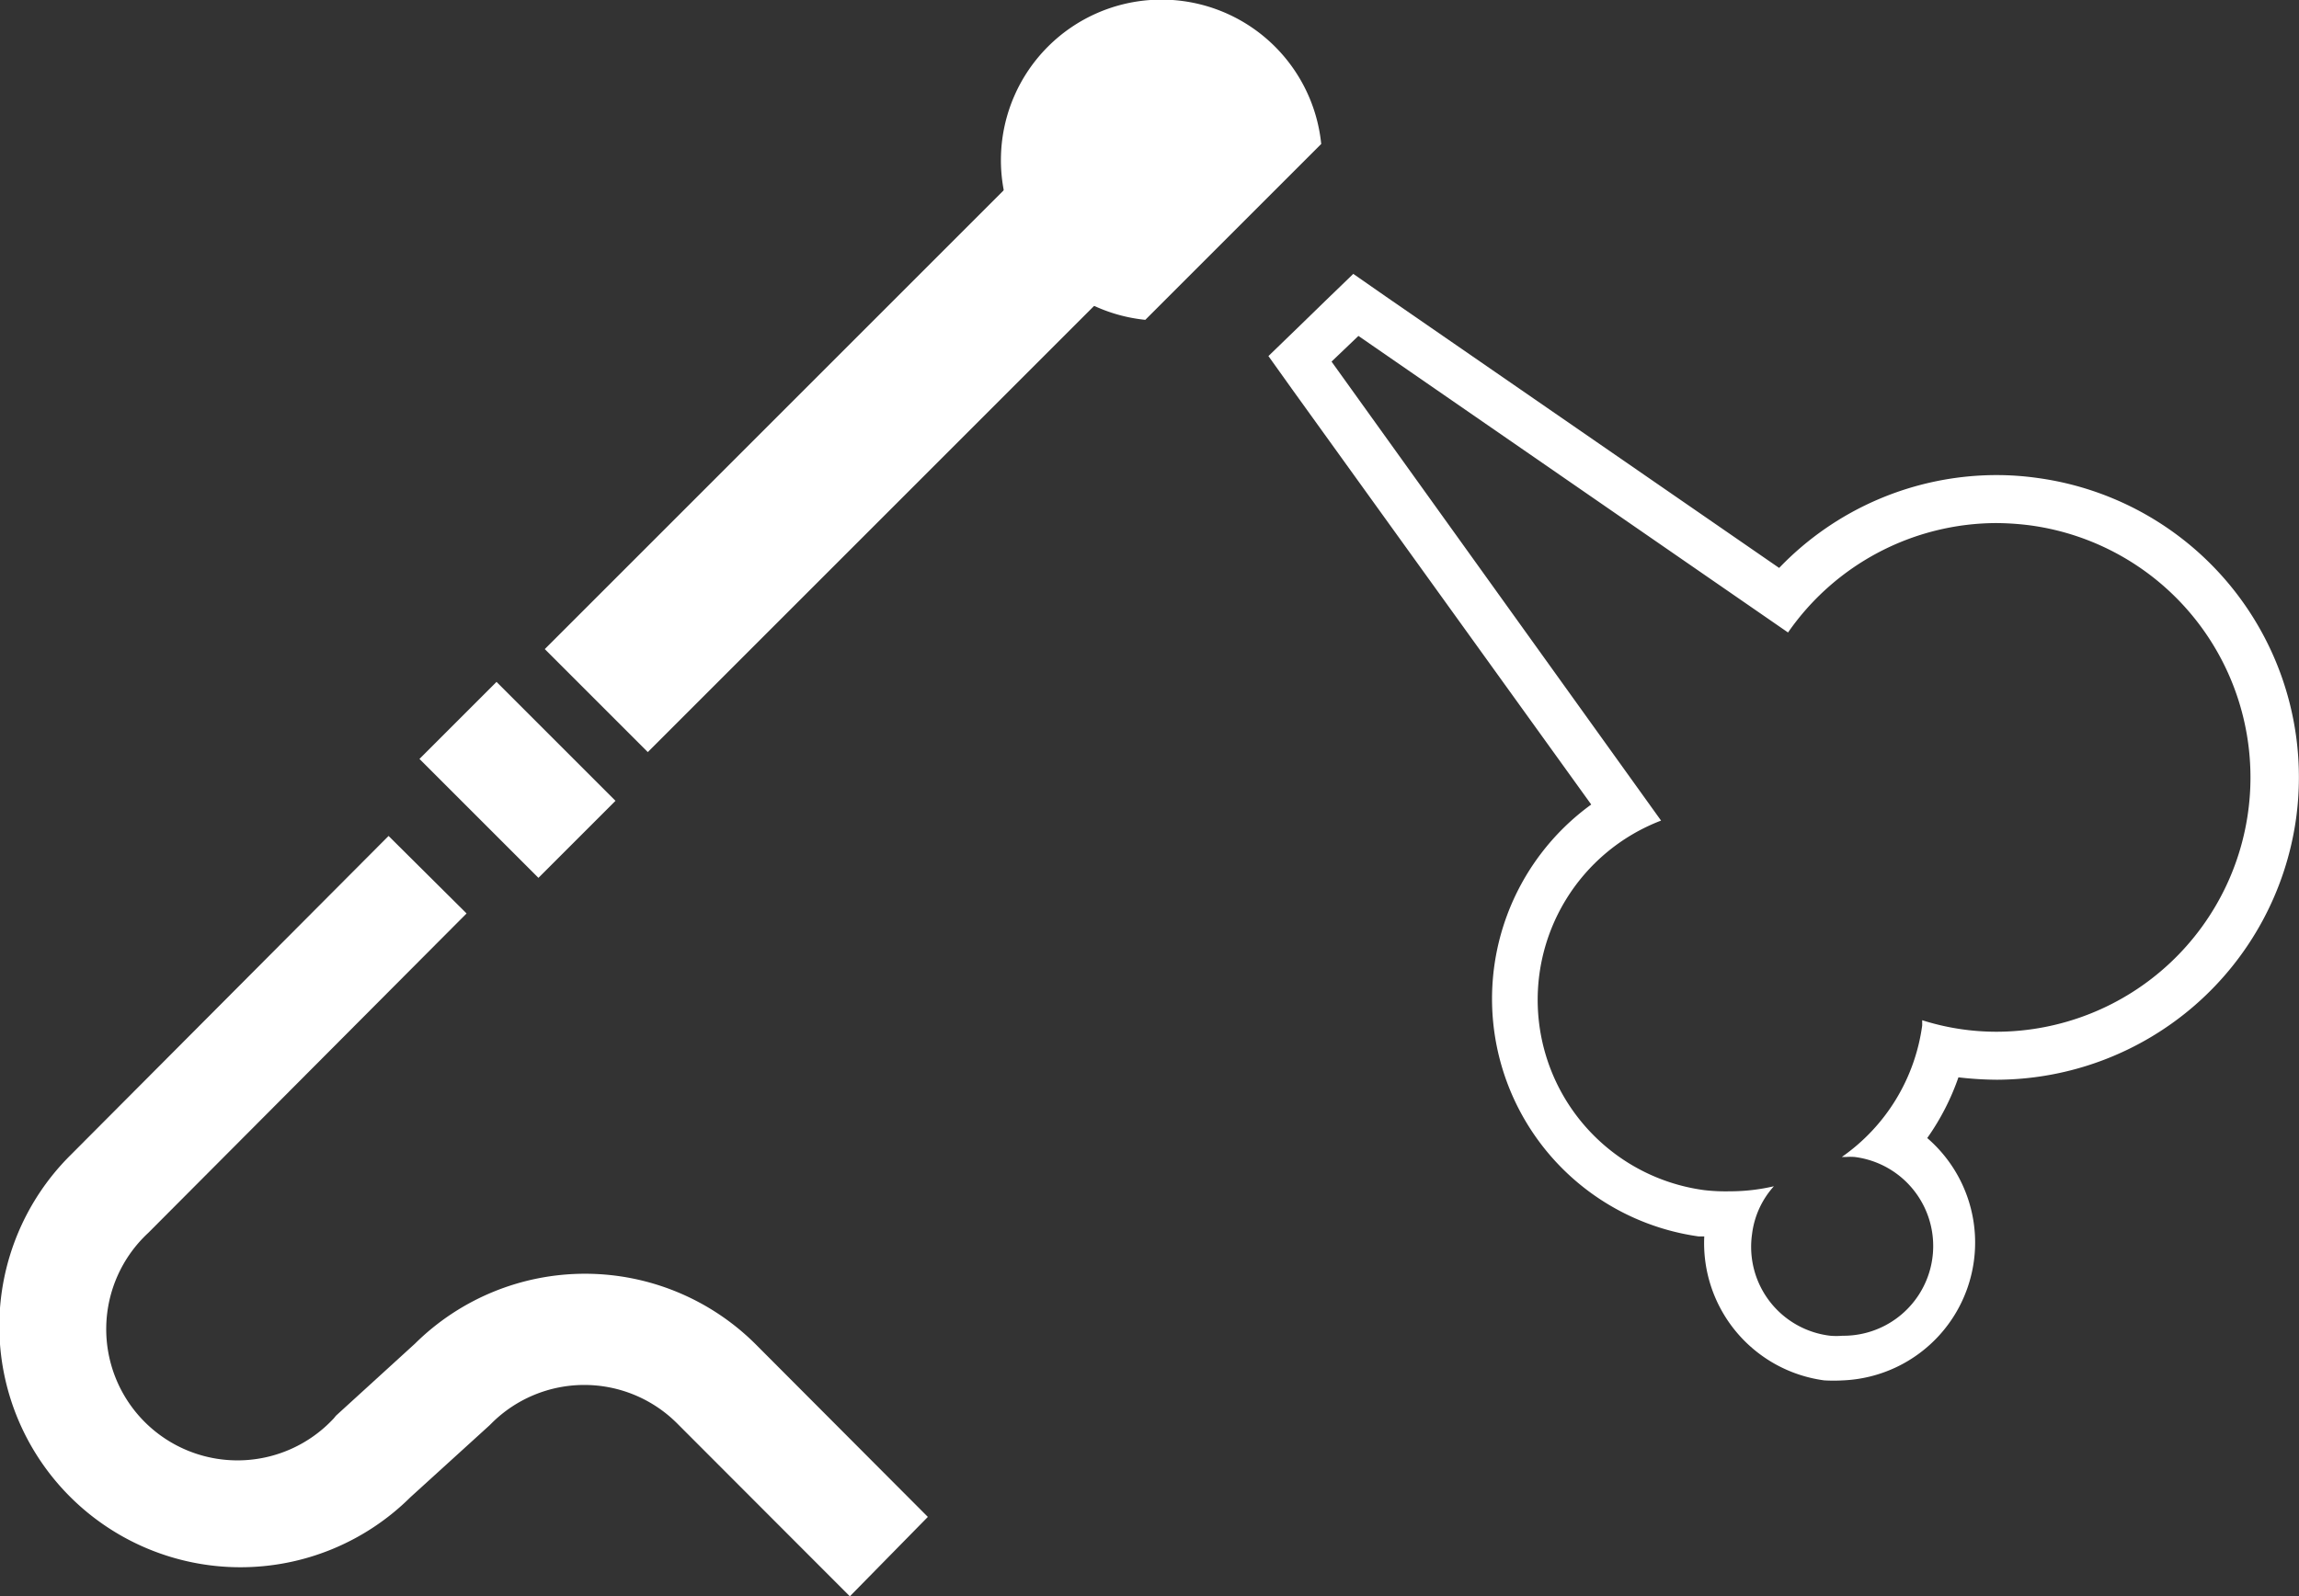
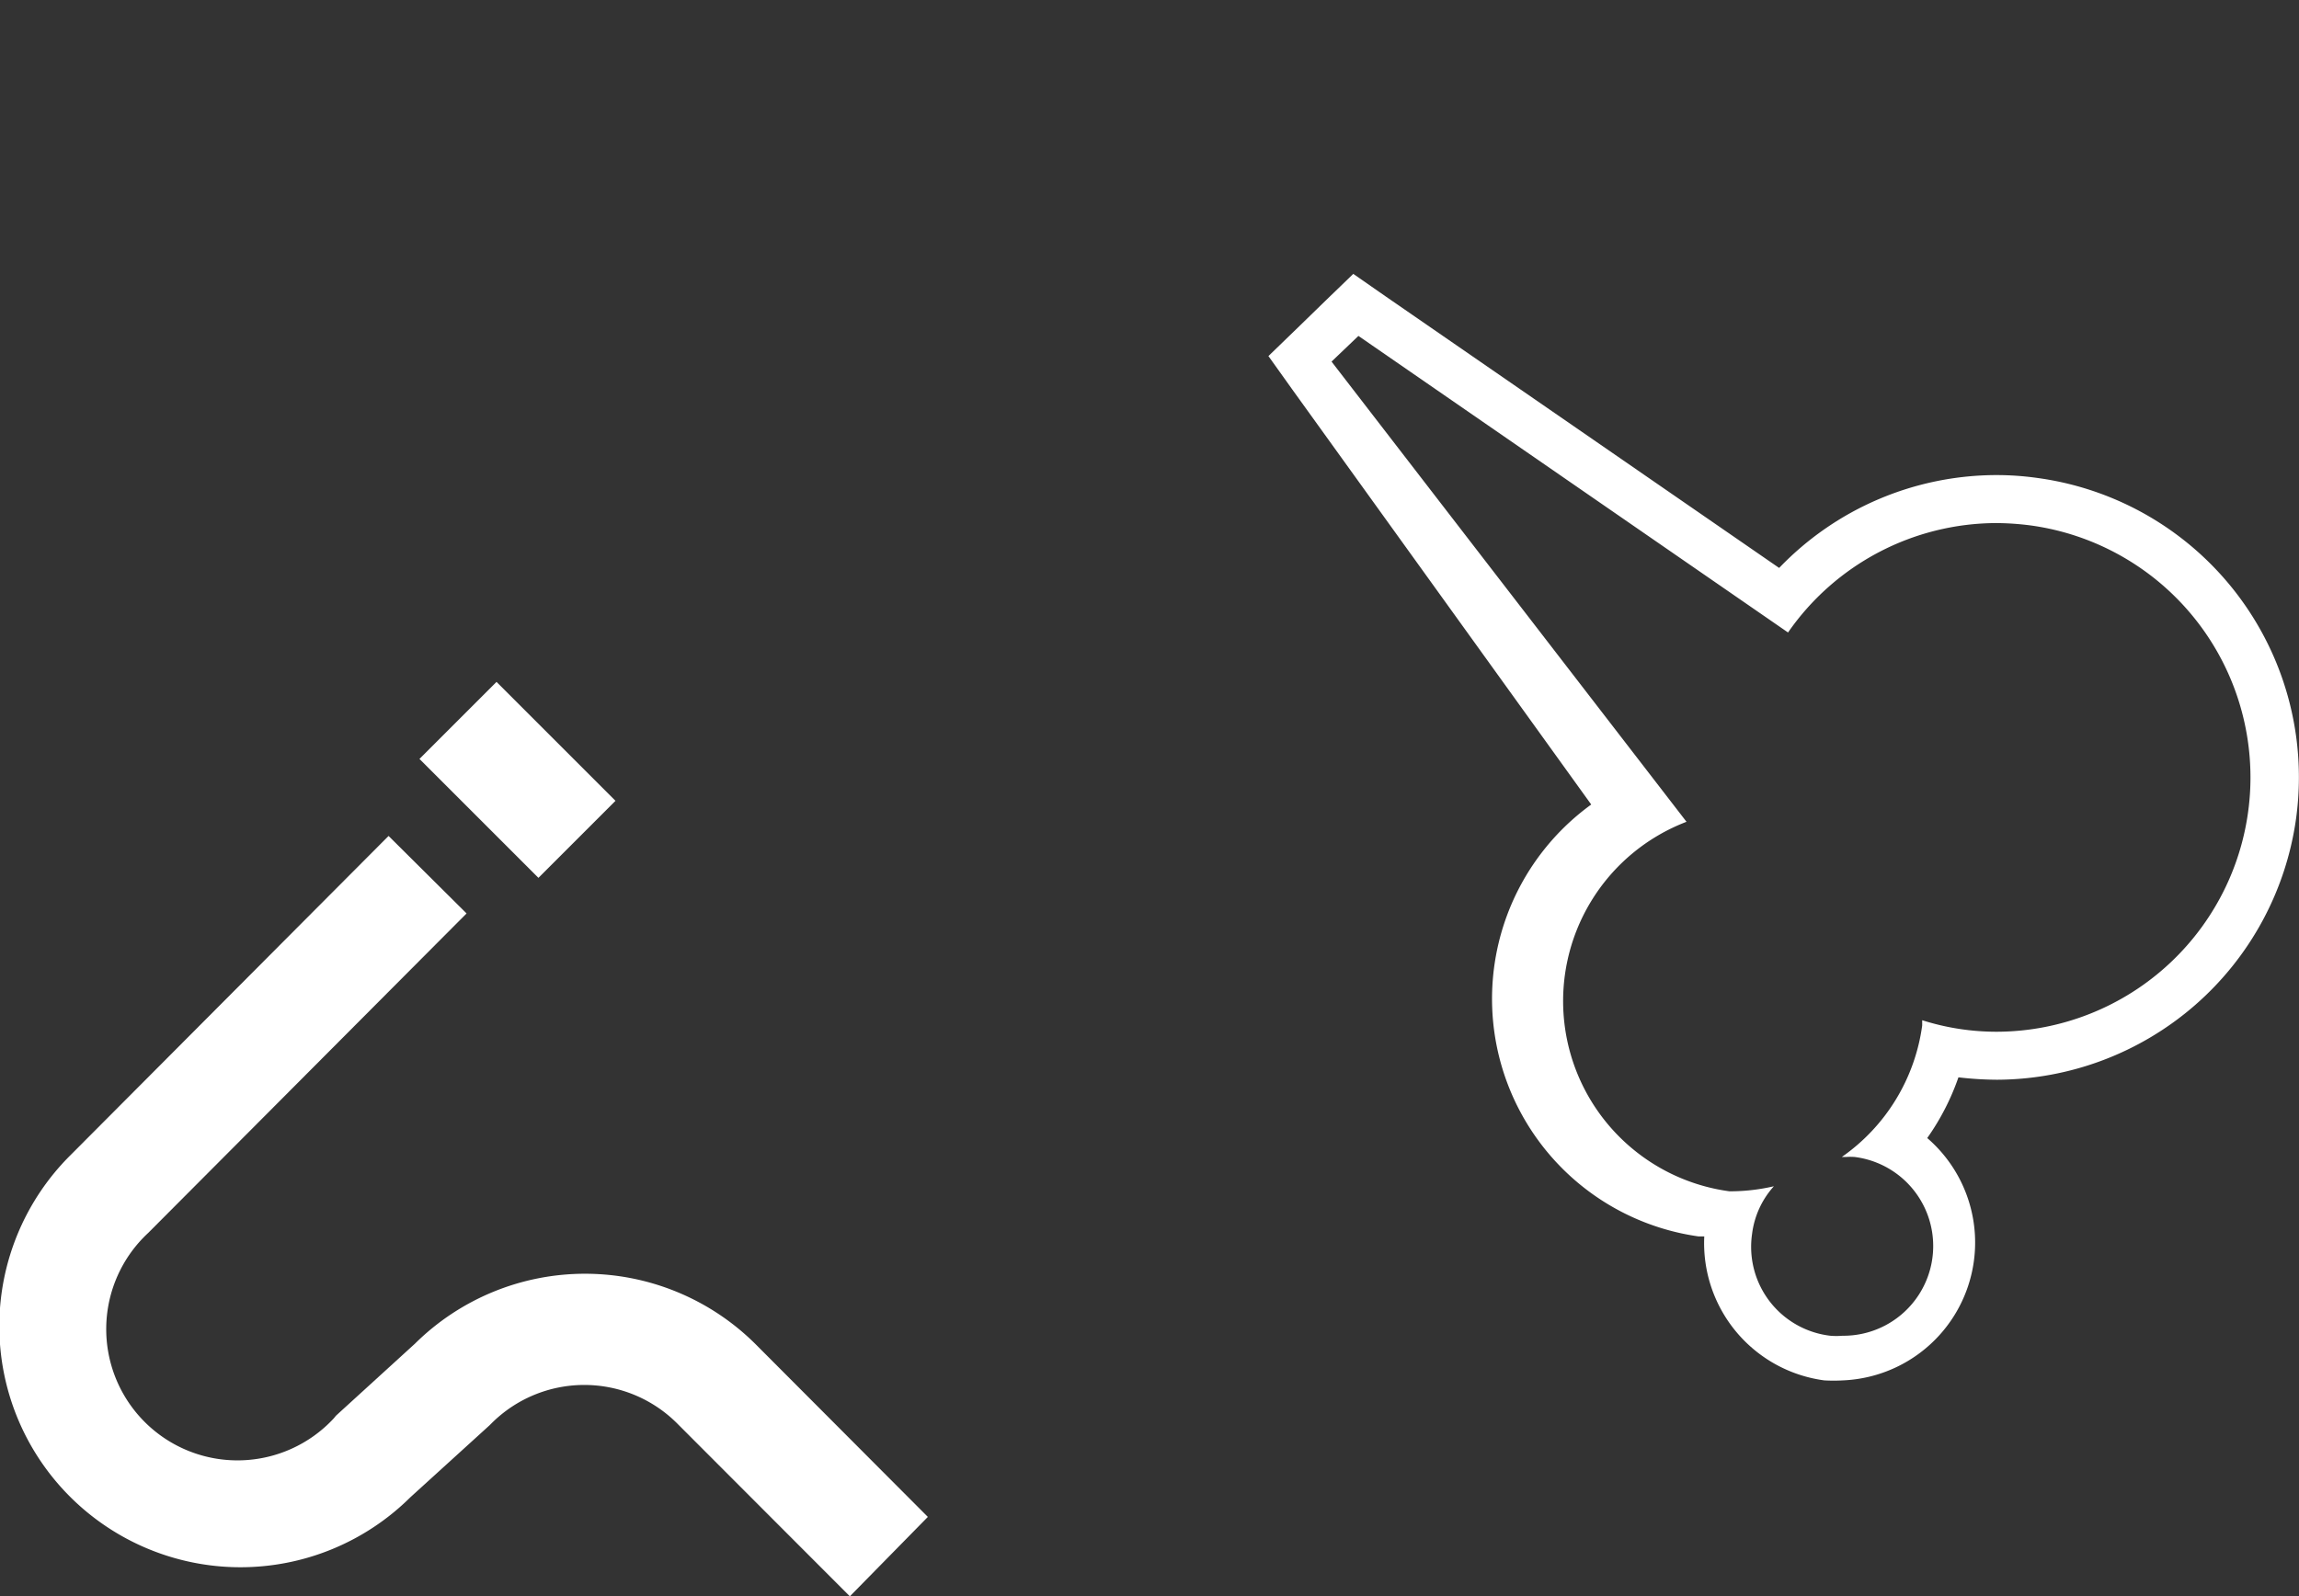
<svg xmlns="http://www.w3.org/2000/svg" viewBox="0 0 95.79 66.53">
  <rect x="0" y="0" width="95.79" height="66.53" fill="#333333" stroke="none" />
  <defs>
    <style>.cls-1{fill:#fff;}</style>
  </defs>
  <g id="Layer_2" data-name="Layer 2">
    <g id="Layer_1-2" data-name="Layer 1">
      <path class="cls-1" d="M35.41,66.53l-7.2-7.21a5.47,5.47,0,0,0-7.73,0l-.08.08-3.3,3A10,10,0,0,1,2.94,48.14l13.25-13.3,3.25,3.23L6.18,51.38a5.47,5.47,0,1,0,7.73,7.73L14,59l3.29-3a10.07,10.07,0,0,1,14.17,0l7.2,7.22Z" />
      <rect class="cls-1" x="18.05" y="30.23" width="7.01" height="4.54" transform="translate(29.3 -5.72) rotate(45)" />
-       <rect class="cls-1" x="31.7" y="5.34" width="6.07" height="27.96" transform="translate(23.83 -18.91) rotate(45)" />
-       <path class="cls-1" d="M55.05,6a6.69,6.69,0,1,0-7.33,7.33Z" />
-       <path class="cls-1" d="M56.6,14,74.5,26.36a10.6,10.6,0,0,1,8.68-4.56,11.61,11.61,0,0,1,1.44.1A10.6,10.6,0,0,1,83.21,43a10.23,10.23,0,0,1-3.12-.48c0,.08,0,.15,0,.22a8,8,0,0,1-3.35,5.48h.17a2.36,2.36,0,0,1,.37,0,3.74,3.74,0,0,1-.51,7.45,3.08,3.08,0,0,1-.51,0A3.73,3.73,0,0,1,73,51.44a3.64,3.64,0,0,1,.91-2,8.07,8.07,0,0,1-1.85.21A7.65,7.65,0,0,1,71,49.6a8,8,0,0,1-1.79-15.4L55.48,15.07,56.6,14m-.22-2.58L55.2,12.56l-1.11,1.08-1.24,1.2,1,1.4L66.3,33.53a10,10,0,0,0,4.47,18l.24,0a5.77,5.77,0,0,0,5,6,6.81,6.81,0,0,0,.78,0A5.75,5.75,0,0,0,80.3,47.43a10.1,10.1,0,0,0,1.3-2.53,14.35,14.35,0,0,0,1.61.1A12.63,12.63,0,0,0,95.67,34.1,12.59,12.59,0,0,0,84.89,19.92a12.18,12.18,0,0,0-1.71-.12,12.56,12.56,0,0,0-9.05,3.87L57.73,12.35l-1.35-.94Z" />
+       <path class="cls-1" d="M56.6,14,74.5,26.36a10.6,10.6,0,0,1,8.68-4.56,11.61,11.61,0,0,1,1.44.1A10.6,10.6,0,0,1,83.21,43a10.23,10.23,0,0,1-3.12-.48c0,.08,0,.15,0,.22a8,8,0,0,1-3.35,5.48h.17a2.36,2.36,0,0,1,.37,0,3.74,3.74,0,0,1-.51,7.45,3.08,3.08,0,0,1-.51,0A3.73,3.73,0,0,1,73,51.44a3.64,3.64,0,0,1,.91-2,8.07,8.07,0,0,1-1.85.21a8,8,0,0,1-1.79-15.4L55.48,15.07,56.6,14m-.22-2.58L55.2,12.56l-1.11,1.08-1.24,1.2,1,1.4L66.3,33.53a10,10,0,0,0,4.47,18l.24,0a5.77,5.77,0,0,0,5,6,6.81,6.81,0,0,0,.78,0A5.75,5.75,0,0,0,80.3,47.43a10.1,10.1,0,0,0,1.3-2.53,14.35,14.35,0,0,0,1.61.1A12.63,12.63,0,0,0,95.67,34.1,12.59,12.59,0,0,0,84.89,19.92a12.18,12.18,0,0,0-1.71-.12,12.56,12.56,0,0,0-9.05,3.87L57.73,12.35l-1.35-.94Z" />
    </g>
  </g>
</svg>